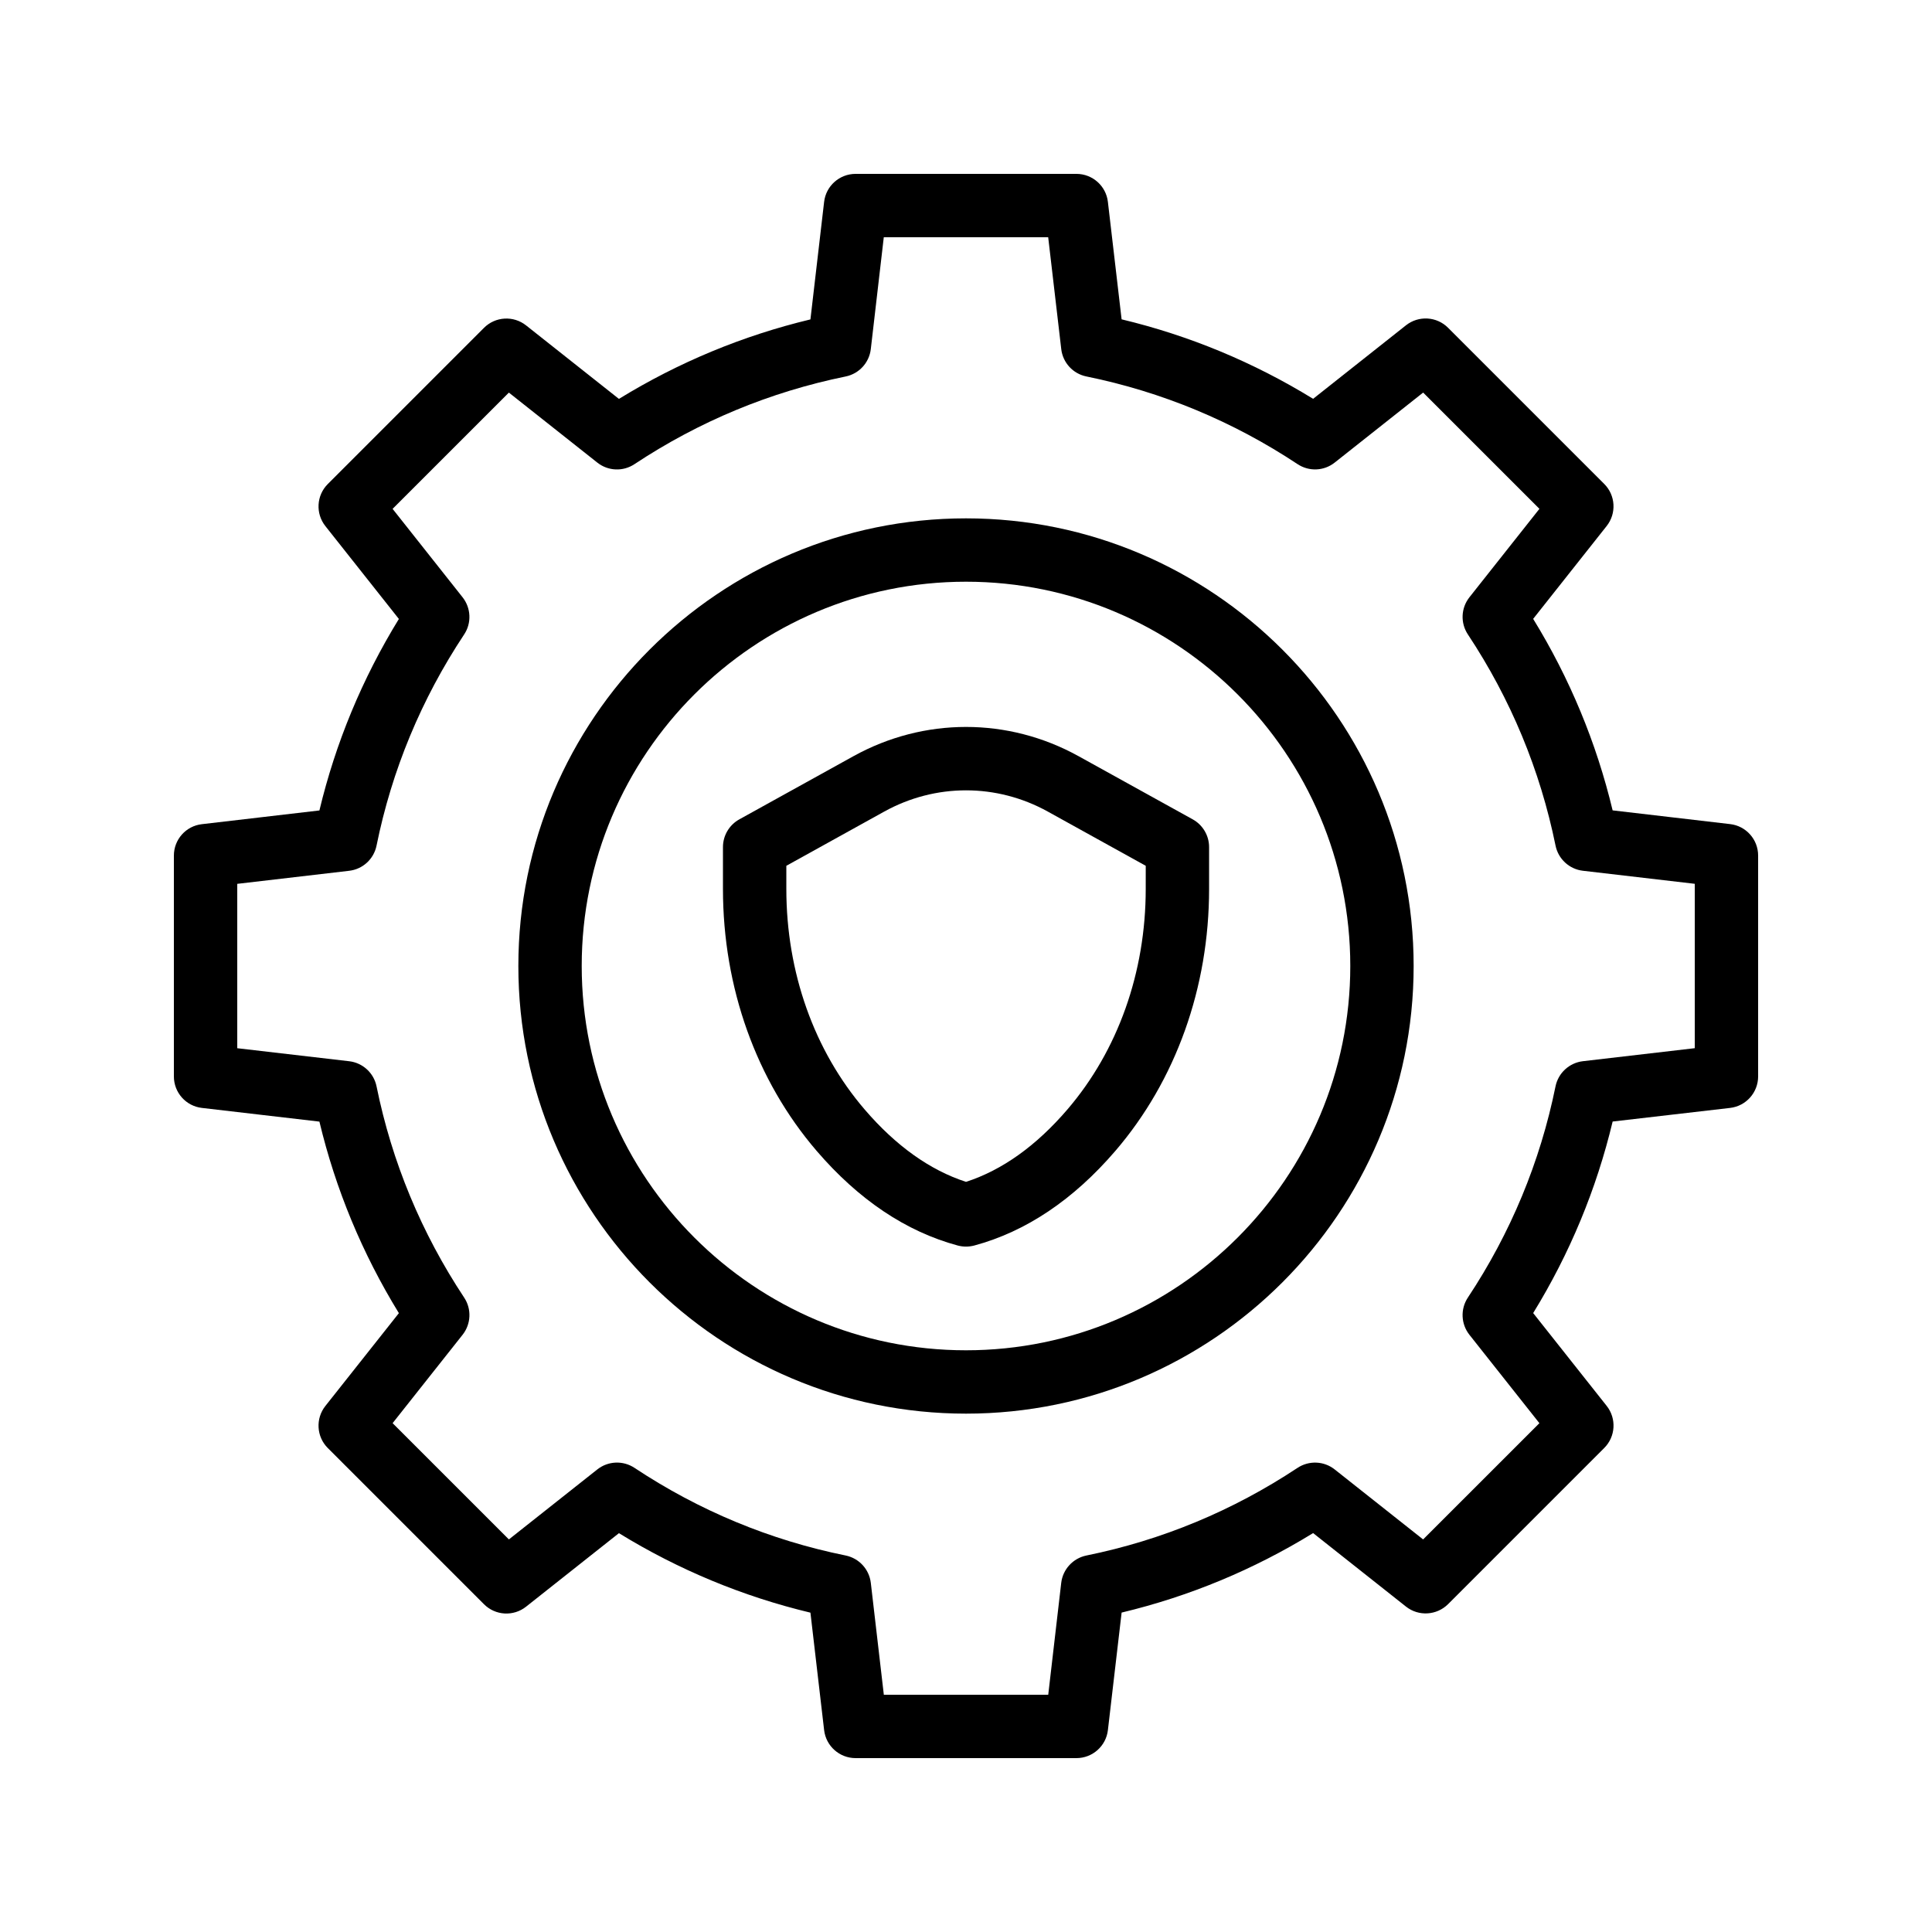
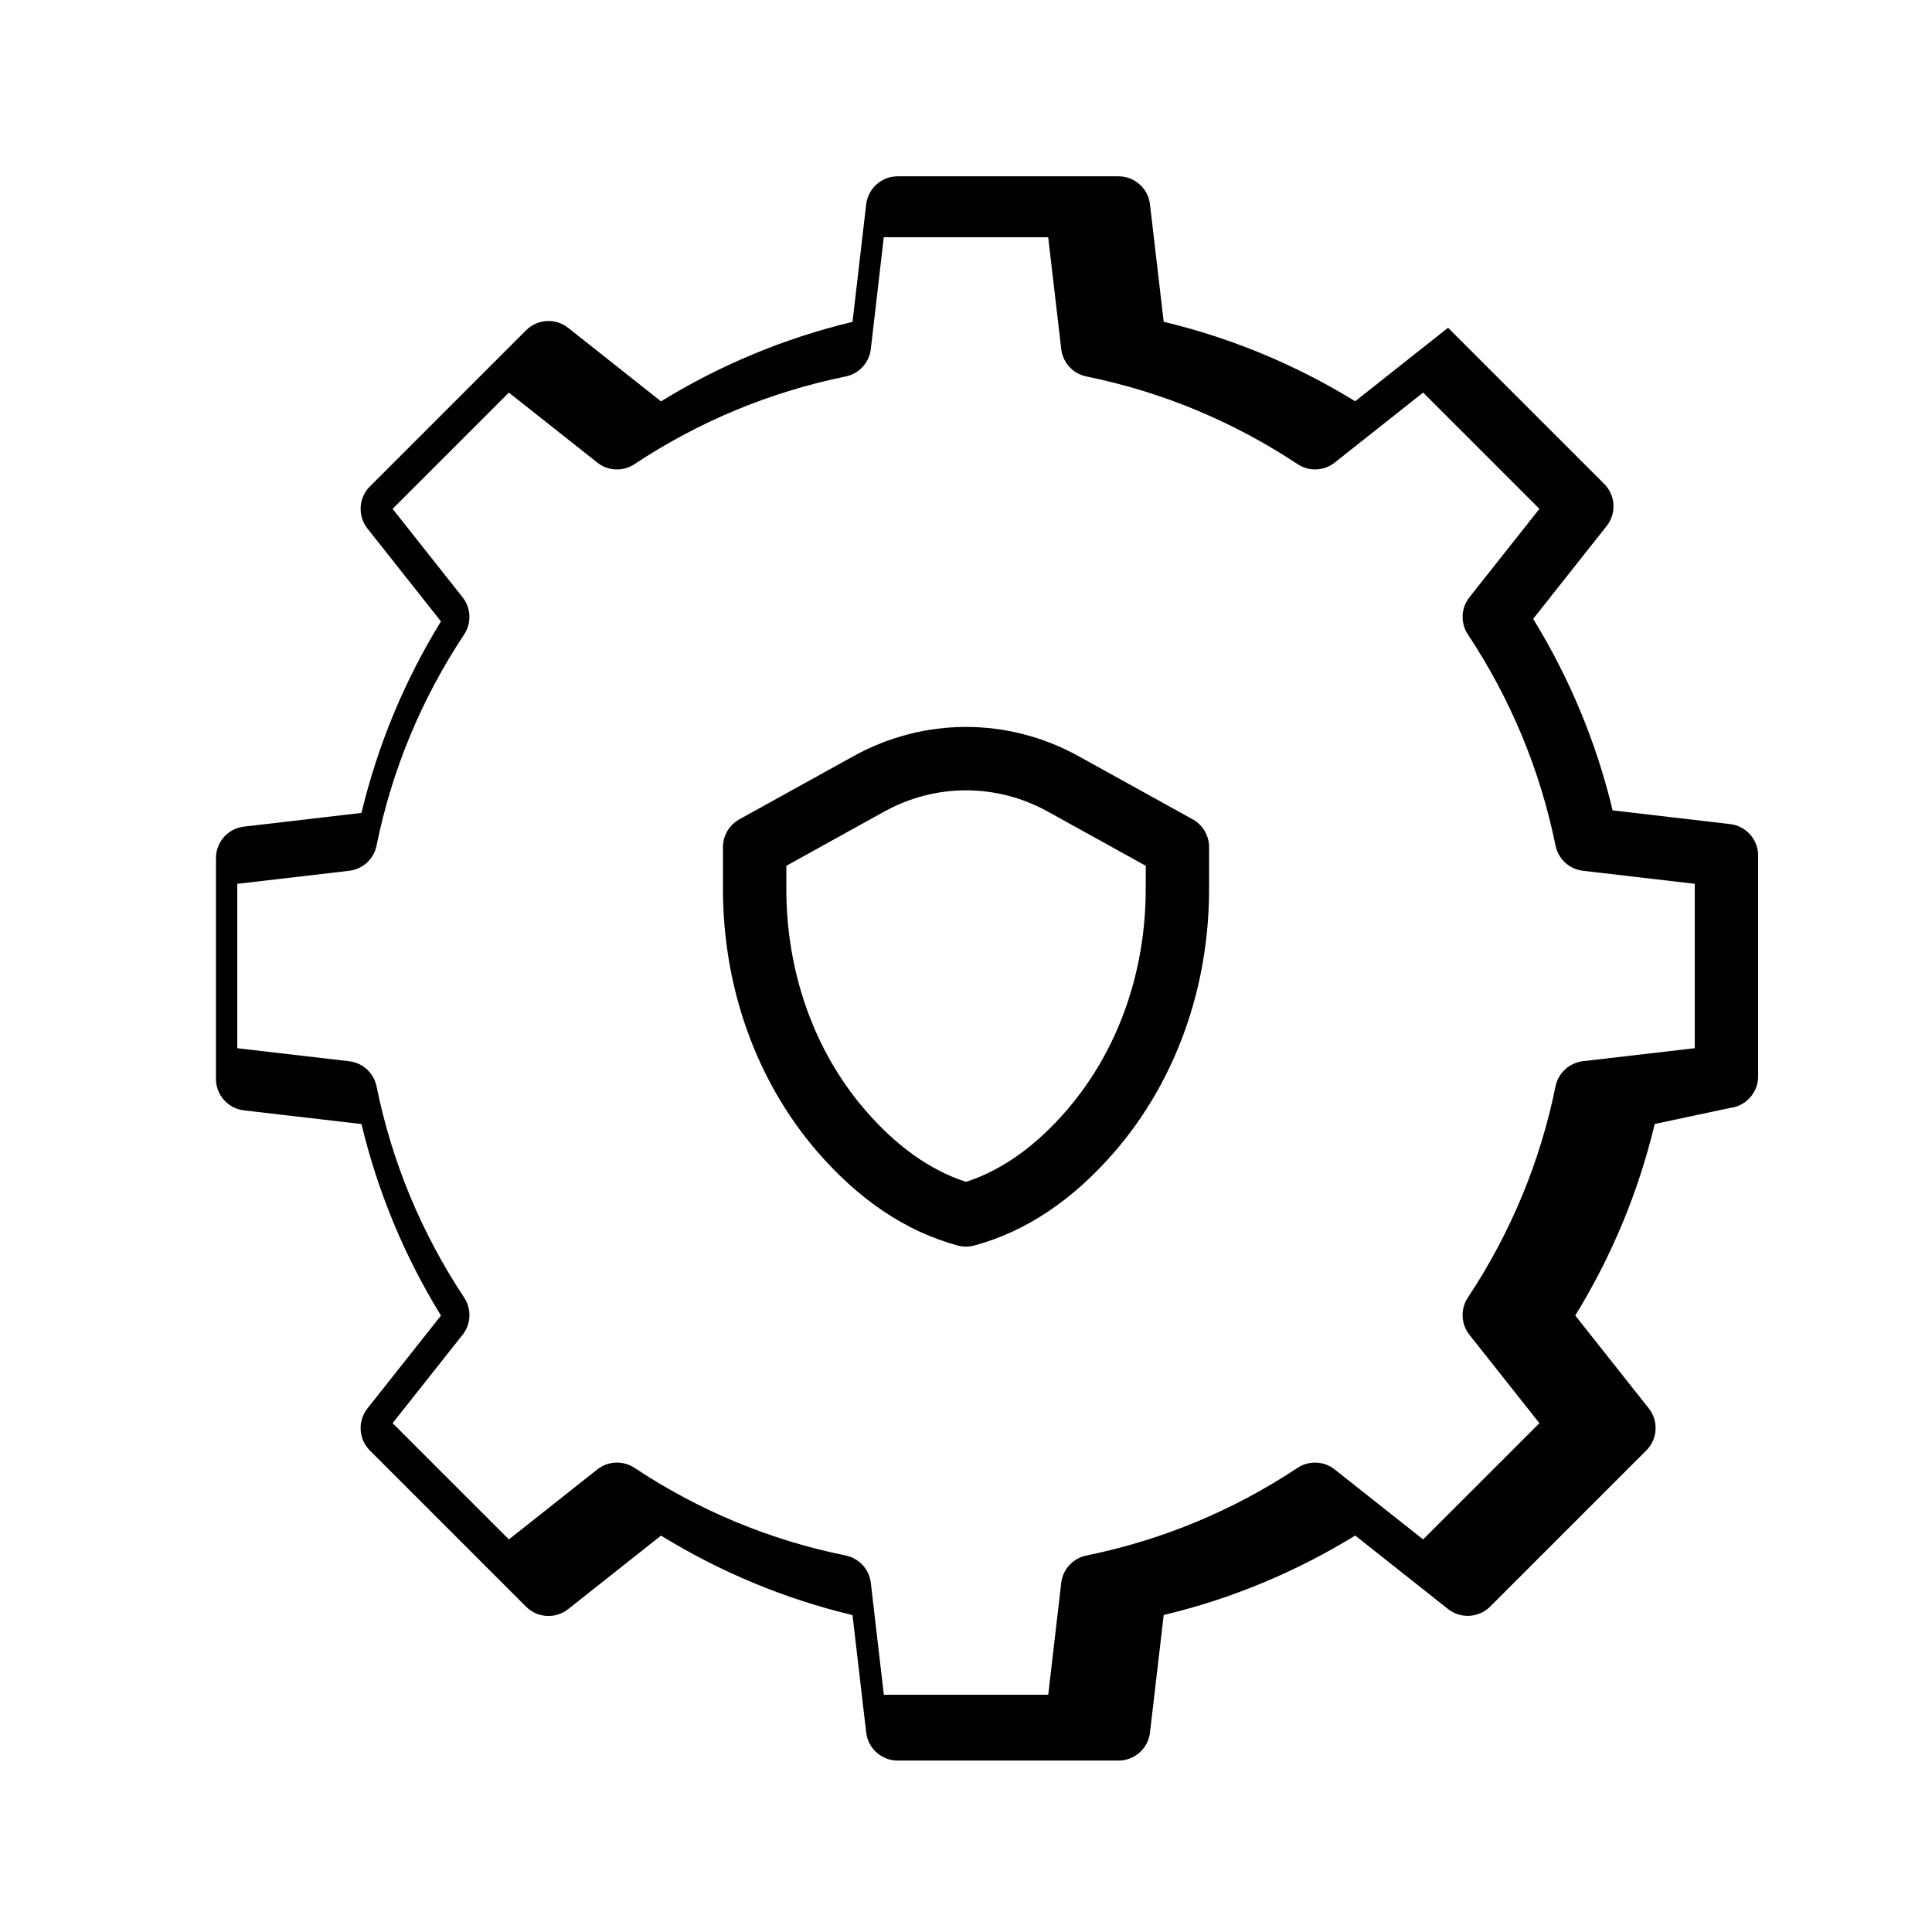
<svg xmlns="http://www.w3.org/2000/svg" fill="#000000" width="800px" height="800px" version="1.1" viewBox="144 144 512 512">
  <g>
-     <path d="m400 281.37c-65.41 0-118.63 53.219-118.63 118.63-0.004 65.414 53.215 118.63 118.63 118.63 65.41 0 118.63-53.219 118.63-118.63 0-65.414-53.219-118.63-118.63-118.63zm0 220.47c-56.156 0-101.84-45.68-101.84-101.84-0.004-56.16 45.684-101.84 101.84-101.84 56.148 0 101.84 45.688 101.84 101.84 0 56.148-45.68 101.84-101.84 101.84z" />
-     <path d="m602.5 437.61c4.231-0.496 7.422-4.082 7.422-8.348v-58.527c0-4.266-3.191-7.852-7.422-8.34l-31.137-3.637c-4.301-17.945-11.359-34.965-21.059-50.75l19.48-24.609c2.644-3.344 2.367-8.145-0.648-11.152l-41.387-41.387c-3.008-3.016-7.809-3.293-11.152-0.648l-24.609 19.48c-15.785-9.699-32.816-16.77-50.75-21.066l-3.637-31.145c-0.492-4.211-4.078-7.402-8.336-7.402h-58.527c-4.258 0-7.852 3.191-8.34 7.43l-3.625 31.137c-17.938 4.301-34.965 11.371-50.75 21.066l-24.609-19.48c-3.344-2.644-8.137-2.367-11.152 0.648l-41.387 41.387c-3.016 3.008-3.293 7.809-0.648 11.152l19.48 24.609c-9.707 15.805-16.77 32.824-21.059 50.75l-31.145 3.637c-4.231 0.48-7.422 4.062-7.422 8.328v58.527c0 4.266 3.191 7.852 7.422 8.34l31.145 3.629c4.289 17.938 11.359 34.957 21.059 50.758l-19.48 24.602c-2.644 3.344-2.367 8.145 0.648 11.152l41.387 41.387c3.008 3.016 7.809 3.301 11.152 0.648l24.609-19.48c15.805 9.707 32.832 16.777 50.75 21.066l3.629 31.137c0.496 4.219 4.078 7.41 8.336 7.41h58.527c4.258 0 7.852-3.191 8.34-7.422l3.637-31.145c17.926-4.289 34.949-11.359 50.75-21.066l24.609 19.48c3.332 2.637 8.129 2.359 11.152-0.648l41.387-41.387c3.016-3.008 3.293-7.809 0.648-11.152l-19.48-24.602c9.699-15.785 16.762-32.805 21.059-50.758zm-46.273-5.703c-4.074 20.027-11.883 38.852-23.227 55.965-2.008 3.031-1.84 7.004 0.41 9.859l18.547 23.426-30.816 30.809-23.434-18.547c-2.84-2.258-6.816-2.418-9.848-0.418-17.145 11.359-35.973 19.172-55.957 23.227-3.551 0.73-6.246 3.66-6.668 7.254l-3.441 29.645h-43.57l-3.449-29.641c-0.418-3.609-3.113-6.531-6.668-7.262-19.984-4.047-38.82-11.863-55.965-23.227-3.023-2-6.996-1.84-9.848 0.418l-23.434 18.547-30.816-30.809 18.547-23.426c2.25-2.848 2.426-6.828 0.418-9.848-11.352-17.145-19.16-35.973-23.219-55.973-0.723-3.559-3.652-6.246-7.254-6.668l-29.66-3.449v-43.562l29.656-3.461c3.609-0.418 6.531-3.106 7.254-6.668 4.055-19.992 11.863-38.82 23.219-55.965 2.008-3.023 1.832-6.996-0.418-9.848l-18.547-23.434 30.816-30.809 23.434 18.547c2.856 2.266 6.828 2.426 9.848 0.418 17.129-11.344 35.957-19.152 55.965-23.234 3.559-0.723 6.246-3.652 6.668-7.254l3.441-29.648h43.57l3.461 29.648c0.418 3.602 3.106 6.523 6.668 7.246 20 4.074 38.836 11.891 55.957 23.234 3.031 2.008 7.004 1.848 9.848-0.418l23.434-18.547 30.816 30.809-18.547 23.434c-2.258 2.856-2.426 6.828-0.41 9.859 11.344 17.121 19.152 35.945 23.227 55.957 0.723 3.559 3.652 6.246 7.254 6.668l29.641 3.457v43.562l-29.648 3.449c-3.602 0.43-6.531 3.117-7.254 6.676z" />
+     <path d="m602.5 437.61c4.231-0.496 7.422-4.082 7.422-8.348v-58.527c0-4.266-3.191-7.852-7.422-8.34l-31.137-3.637c-4.301-17.945-11.359-34.965-21.059-50.75l19.48-24.609c2.644-3.344 2.367-8.145-0.648-11.152l-41.387-41.387l-24.609 19.48c-15.785-9.699-32.816-16.77-50.75-21.066l-3.637-31.145c-0.492-4.211-4.078-7.402-8.336-7.402h-58.527c-4.258 0-7.852 3.191-8.34 7.43l-3.625 31.137c-17.938 4.301-34.965 11.371-50.75 21.066l-24.609-19.48c-3.344-2.644-8.137-2.367-11.152 0.648l-41.387 41.387c-3.016 3.008-3.293 7.809-0.648 11.152l19.48 24.609c-9.707 15.805-16.77 32.824-21.059 50.75l-31.145 3.637c-4.231 0.48-7.422 4.062-7.422 8.328v58.527c0 4.266 3.191 7.852 7.422 8.34l31.145 3.629c4.289 17.938 11.359 34.957 21.059 50.758l-19.48 24.602c-2.644 3.344-2.367 8.145 0.648 11.152l41.387 41.387c3.008 3.016 7.809 3.301 11.152 0.648l24.609-19.48c15.805 9.707 32.832 16.777 50.75 21.066l3.629 31.137c0.496 4.219 4.078 7.41 8.336 7.41h58.527c4.258 0 7.852-3.191 8.34-7.422l3.637-31.145c17.926-4.289 34.949-11.359 50.75-21.066l24.609 19.48c3.332 2.637 8.129 2.359 11.152-0.648l41.387-41.387c3.016-3.008 3.293-7.809 0.648-11.152l-19.48-24.602c9.699-15.785 16.762-32.805 21.059-50.758zm-46.273-5.703c-4.074 20.027-11.883 38.852-23.227 55.965-2.008 3.031-1.84 7.004 0.41 9.859l18.547 23.426-30.816 30.809-23.434-18.547c-2.84-2.258-6.816-2.418-9.848-0.418-17.145 11.359-35.973 19.172-55.957 23.227-3.551 0.73-6.246 3.66-6.668 7.254l-3.441 29.645h-43.57l-3.449-29.641c-0.418-3.609-3.113-6.531-6.668-7.262-19.984-4.047-38.82-11.863-55.965-23.227-3.023-2-6.996-1.84-9.848 0.418l-23.434 18.547-30.816-30.809 18.547-23.426c2.25-2.848 2.426-6.828 0.418-9.848-11.352-17.145-19.16-35.973-23.219-55.973-0.723-3.559-3.652-6.246-7.254-6.668l-29.66-3.449v-43.562l29.656-3.461c3.609-0.418 6.531-3.106 7.254-6.668 4.055-19.992 11.863-38.82 23.219-55.965 2.008-3.023 1.832-6.996-0.418-9.848l-18.547-23.434 30.816-30.809 23.434 18.547c2.856 2.266 6.828 2.426 9.848 0.418 17.129-11.344 35.957-19.152 55.965-23.234 3.559-0.723 6.246-3.652 6.668-7.254l3.441-29.648h43.57l3.461 29.648c0.418 3.602 3.106 6.523 6.668 7.246 20 4.074 38.836 11.891 55.957 23.234 3.031 2.008 7.004 1.848 9.848-0.418l23.434-18.547 30.816 30.809-18.547 23.434c-2.258 2.856-2.426 6.828-0.41 9.859 11.344 17.121 19.152 35.945 23.227 55.957 0.723 3.559 3.652 6.246 7.254 6.668l29.641 3.457v43.562l-29.648 3.449c-3.602 0.43-6.531 3.117-7.254 6.676z" />
    <path d="m460.09 361.14-30.27-16.75c-18.676-10.328-40.961-10.32-59.633 0l-30.262 16.75c-2.672 1.477-4.332 4.301-4.332 7.348v11.102c0 26.105 8.816 50.758 24.82 69.398 11.133 12.965 23.723 21.402 37.406 25.09 0.715 0.184 1.453 0.285 2.184 0.285s1.469-0.102 2.184-0.285c13.695-3.688 26.281-12.133 37.406-25.09 16.012-18.648 24.828-43.285 24.828-69.398v-11.102c0-3.047-1.66-5.867-4.332-7.348zm-12.461 18.449c0 22.094-7.379 42.855-20.781 58.457-8.254 9.621-17.281 16.062-26.844 19.16-9.555-3.098-18.582-9.539-26.844-19.16-13.395-15.594-20.773-36.359-20.773-58.457v-6.144l25.93-14.359c13.578-7.516 29.801-7.516 43.379 0l25.938 14.359z" />
  </g>
</svg>